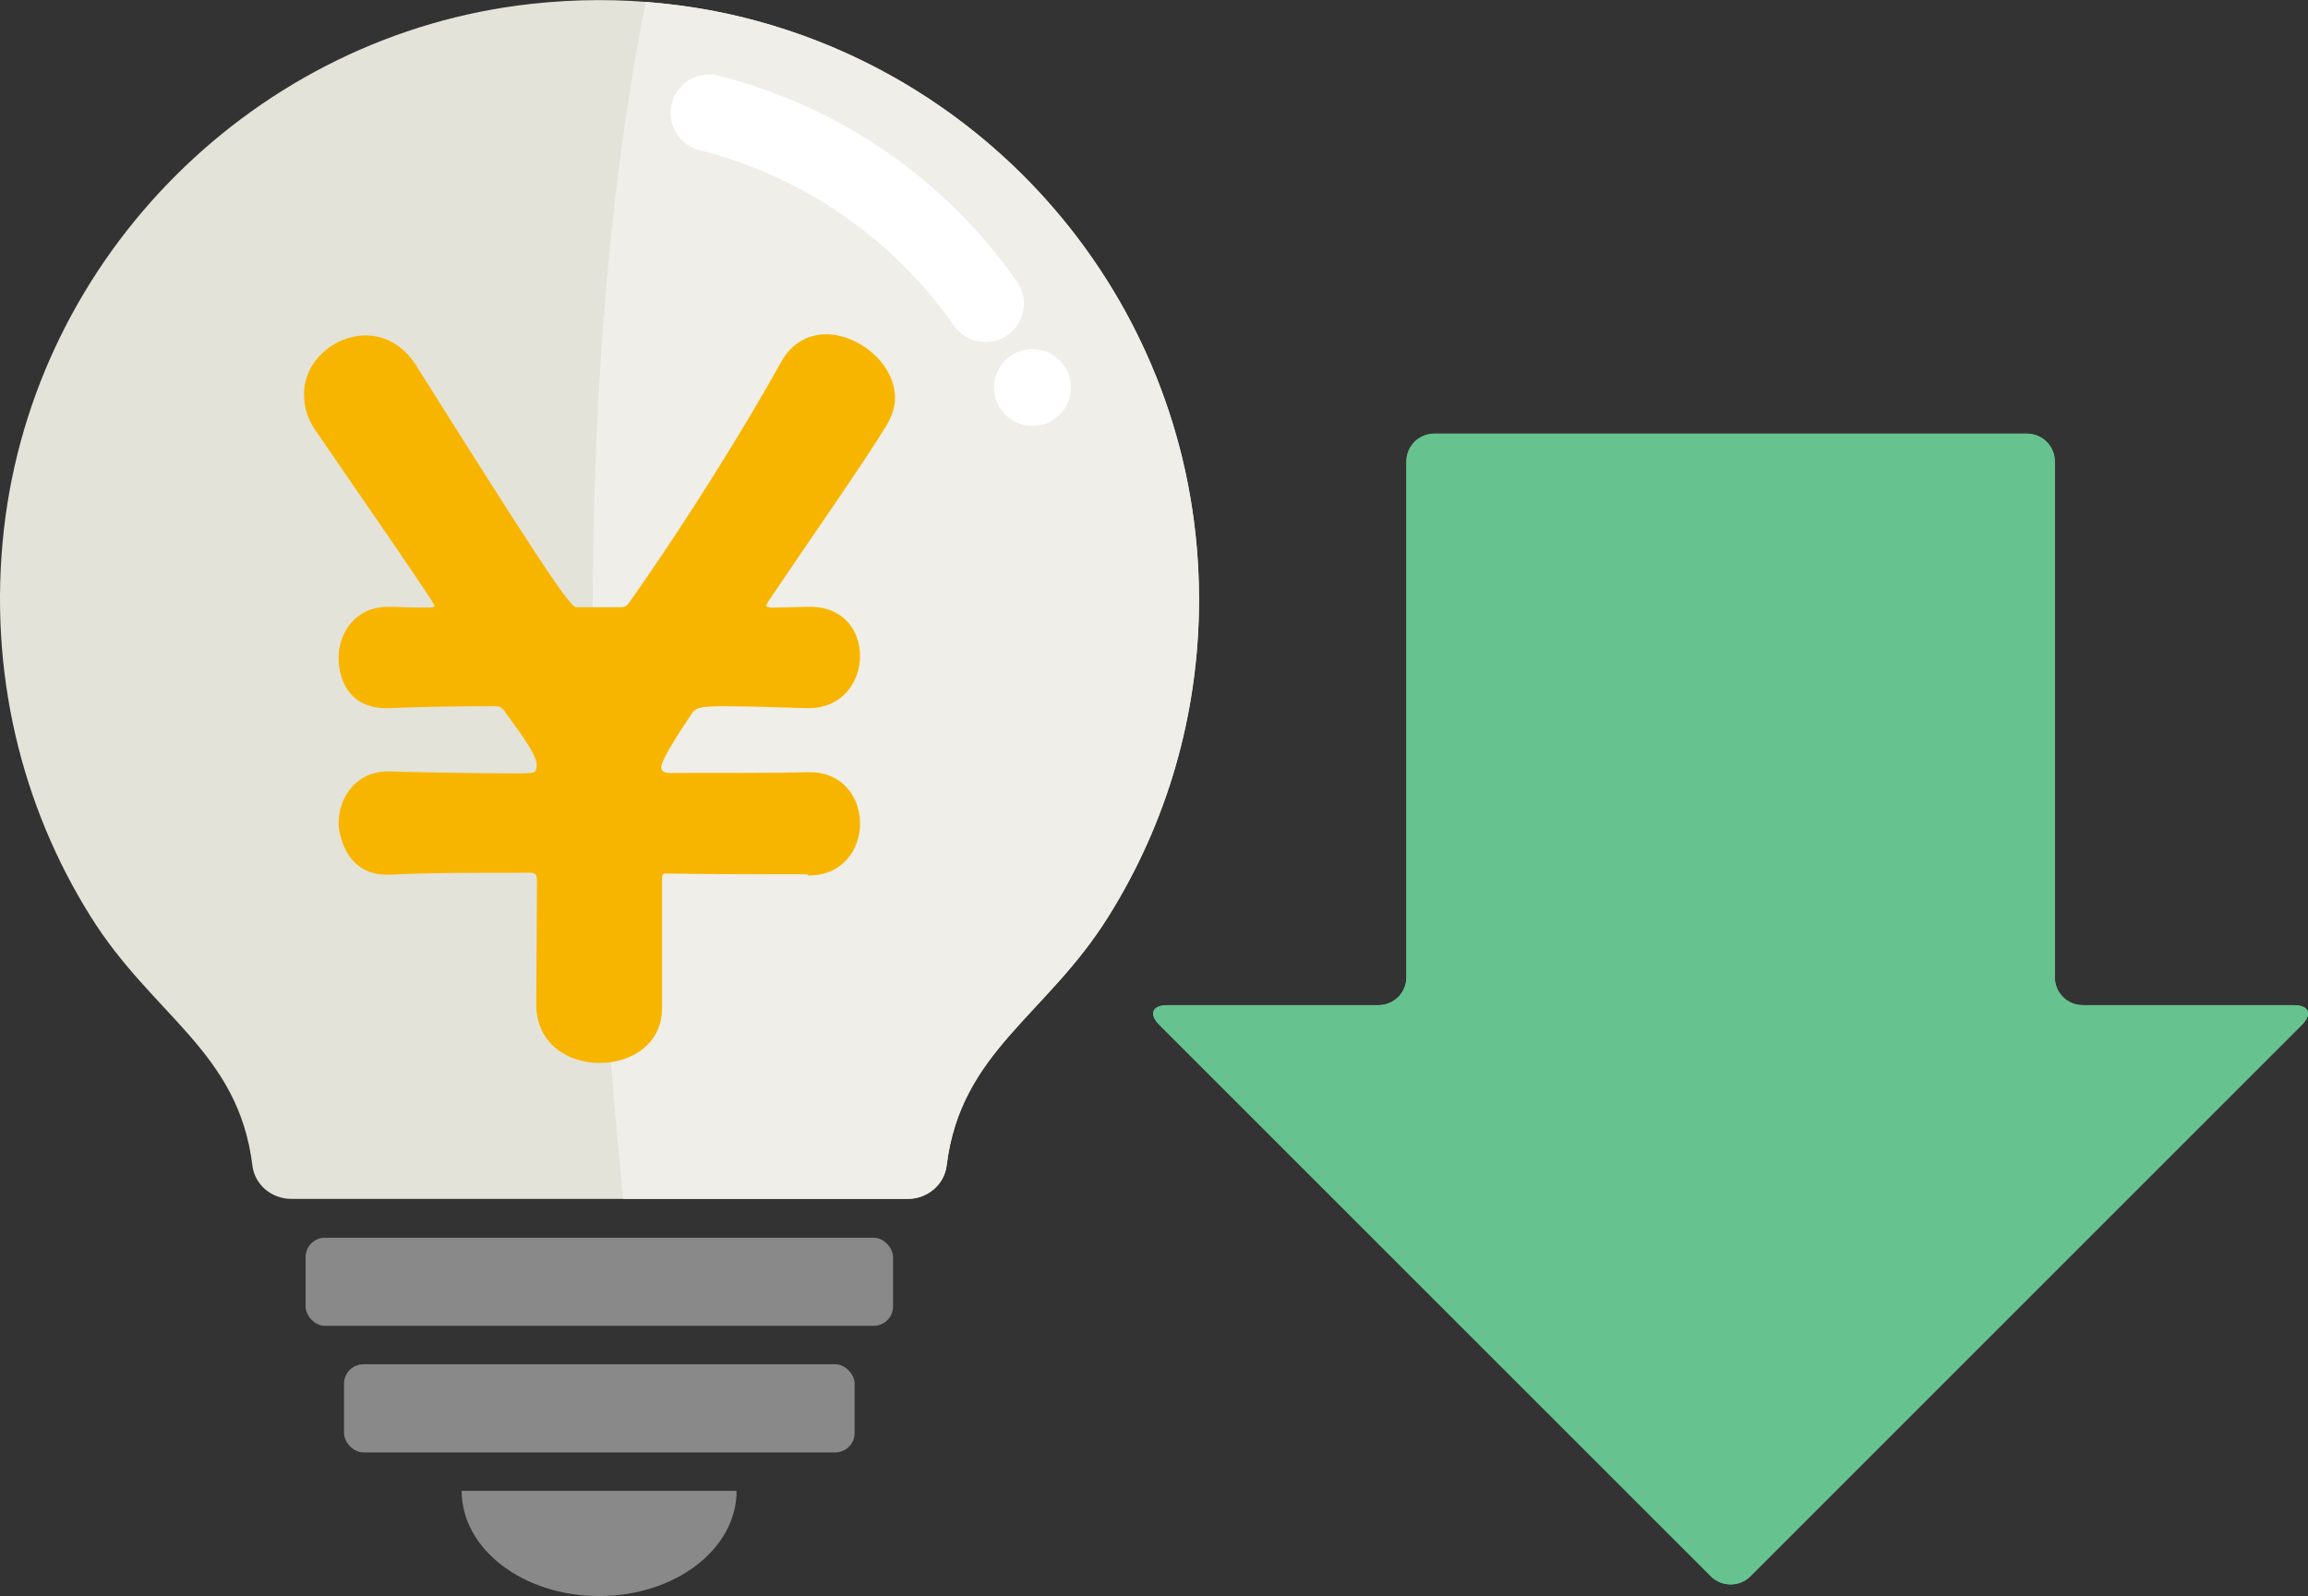
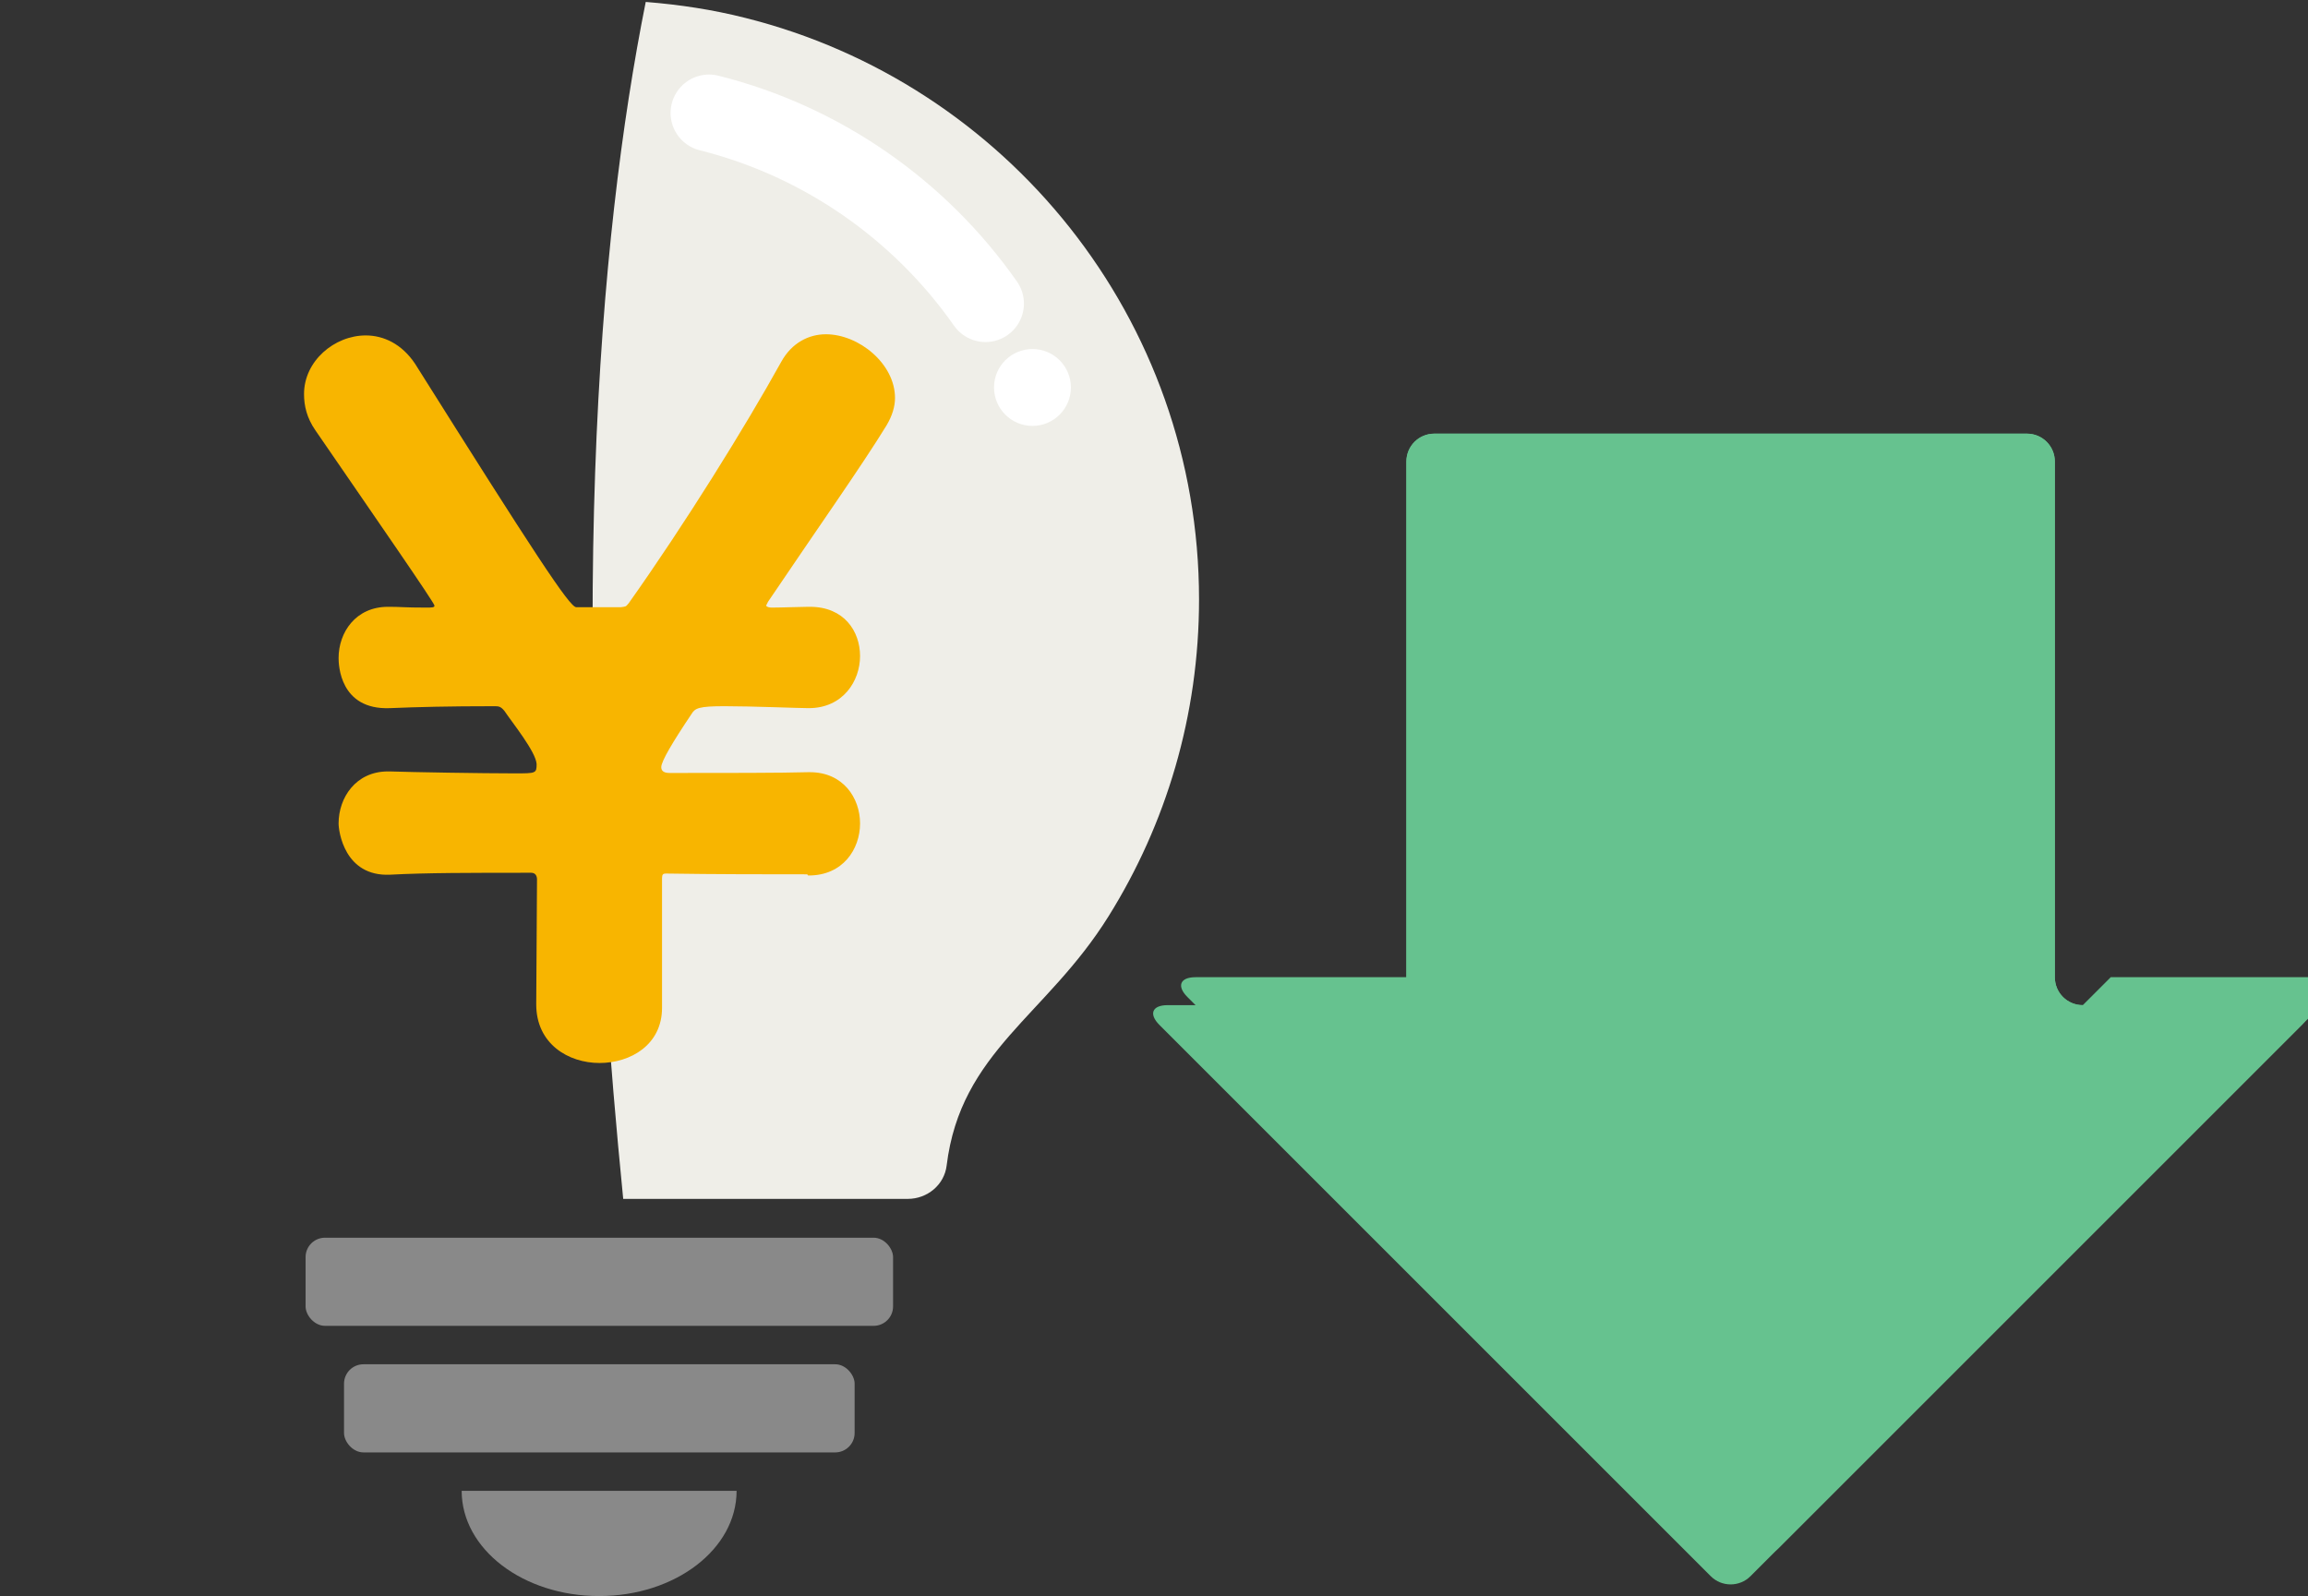
<svg xmlns="http://www.w3.org/2000/svg" id="_レイヤー_2" data-name="レイヤー 2" viewBox="0 0 59.44 41.11">
  <rect x="0" y="0" width="59.44" height="41.11" fill="#333333" stroke="none" />
  <defs>
    <style>
      .cls-1 {
        fill: none;
        stroke: #fff;
        stroke-linecap: round;
        stroke-linejoin: round;
        stroke-width: 1.98px;
      }

      .cls-2 {
        fill: #f8b500;
      }

      .cls-2, .cls-3, .cls-4, .cls-5, .cls-6, .cls-7 {
        stroke-width: 0px;
      }

      .cls-3 {
        fill: #898989;
      }

      .cls-4 {
        fill: #66c28f;
      }

      .cls-5 {
        fill: #fff;
      }

      .cls-6 {
        fill: #e4e3d9;
      }

      .cls-7 {
        fill: #efeee8;
      }
    </style>
  </defs>
  <g id="Layout_01">
    <g>
      <g>
-         <path class="cls-4" d="m53.64,25.89c-.4,0-.72-.32-.72-.72v-13.28c0-.4-.32-.72-.72-.72h-15.26c-.4,0-.72.32-.72.72v13.28c0,.4-.32.72-.72.72h-5.43c-.4,0-.49.23-.21.51l14.2,14.2c.28.28.74.28,1.02,0l14.2-14.2c.28-.28.19-.51-.21-.51h-5.43Z" />
+         <path class="cls-4" d="m53.64,25.89c-.4,0-.72-.32-.72-.72v-13.28c0-.4-.32-.72-.72-.72h-15.26c-.4,0-.72.32-.72.72v13.28h-5.43c-.4,0-.49.23-.21.51l14.2,14.2c.28.28.74.28,1.02,0l14.2-14.2c.28-.28.19-.51-.21-.51h-5.43Z" />
        <path class="cls-4" d="m53.64,25.89c-.4,0-.72-.32-.72-.72v-13.28c0-.4-.32-.72-.72-.72h-15.26c-.4,0-.72.32-.72.72v13.28c0,.4-.32.72-.72.72h-5.43c-.4,0-.49.23-.21.51l14.2,14.2c.28.28.74.28,1.02,0l14.2-14.2c.28-.28.19-.51-.21-.51h-5.43Z" />
      </g>
      <g>
        <g>
          <rect class="cls-3" x="7.87" y="31.88" width="15.13" height="2.27" rx=".5" ry=".5" />
          <rect class="cls-3" x="8.86" y="35.14" width="13.15" height="2.27" rx=".5" ry=".5" />
          <path class="cls-3" d="m18.97,38.4c0,1.5-1.58,2.71-3.54,2.71s-3.54-1.21-3.54-2.71h7.07Z" />
        </g>
-         <path class="cls-6" d="m15.44,30.88h-7.94c-.5,0-.94-.36-1-.86-.36-2.94-2.57-3.85-4.17-6.42C.56,20.77-.31,17.31.1,13.64.9,6.56,6.61.88,13.68.1c9.31-1.03,17.2,6.24,17.2,15.34,0,3-.85,5.8-2.33,8.16-1.6,2.57-3.81,3.48-4.17,6.42-.06.49-.5.86-1,.86h-7.94Z" />
        <path class="cls-7" d="m19.19.46c-.83-.21-1.68-.34-2.56-.41-1.22,6.1-2.06,15.91-.58,30.83h7.33c.5,0,.94-.36,1-.86.36-2.94,2.57-3.85,4.17-6.42,1.48-2.37,2.33-5.17,2.33-8.16,0-7.23-4.97-13.3-11.69-14.98Z" />
        <path class="cls-1" d="m25.38,7.82c-1.68-2.4-4.2-4.18-7.12-4.91" />
        <circle class="cls-5" cx="26.59" cy="9.98" r=".99" />
      </g>
      <path class="cls-2" d="m20.79,22.52c-.93,0-2.42,0-3.64-.02-.07,0-.1.02-.1.12v3.34c0,.95-.81,1.42-1.61,1.42s-1.63-.49-1.63-1.51l.02-3.22c0-.1-.05-.17-.15-.17-1.56,0-2.71,0-3.64.05-1.17.05-1.32-1.12-1.32-1.32,0-.66.44-1.34,1.27-1.34h.05c.56.02,2.39.05,3.22.05.54,0,.56,0,.56-.24-.02-.32-.63-1.07-.83-1.37-.1-.12-.15-.12-.27-.12-1.17,0-1.95.02-2.68.05-1.29.05-1.32-1.12-1.32-1.29,0-.66.44-1.32,1.27-1.32h.05c.29,0,.37.02.93.02.15,0,.22,0,.22-.05,0-.07-1.49-2.22-3.07-4.52-.22-.32-.29-.63-.29-.93,0-.85.78-1.51,1.59-1.51.46,0,.93.22,1.27.73,3.07,4.88,3.98,6.27,4.15,6.27h1.15c.12-.02.12,0,.2-.1,1.44-2.03,3-4.54,3.93-6.22.27-.49.71-.71,1.15-.71.85,0,1.78.76,1.78,1.64,0,.22-.07.46-.22.71-.63,1.03-1.83,2.73-3.05,4.54l-.05.1s.02.05.15.05c.24,0,.76-.02.93-.02h.05c.88,0,1.29.63,1.29,1.27s-.44,1.34-1.32,1.34h-.02c-.24,0-1.44-.05-2.15-.05-.66,0-.76.05-.85.2-.49.73-.78,1.22-.78,1.37,0,.12.1.15.22.15,1.39,0,2.9,0,3.56-.02h.05c.85,0,1.29.66,1.29,1.32s-.44,1.34-1.32,1.34h-.02Z" />
    </g>
  </g>
</svg>